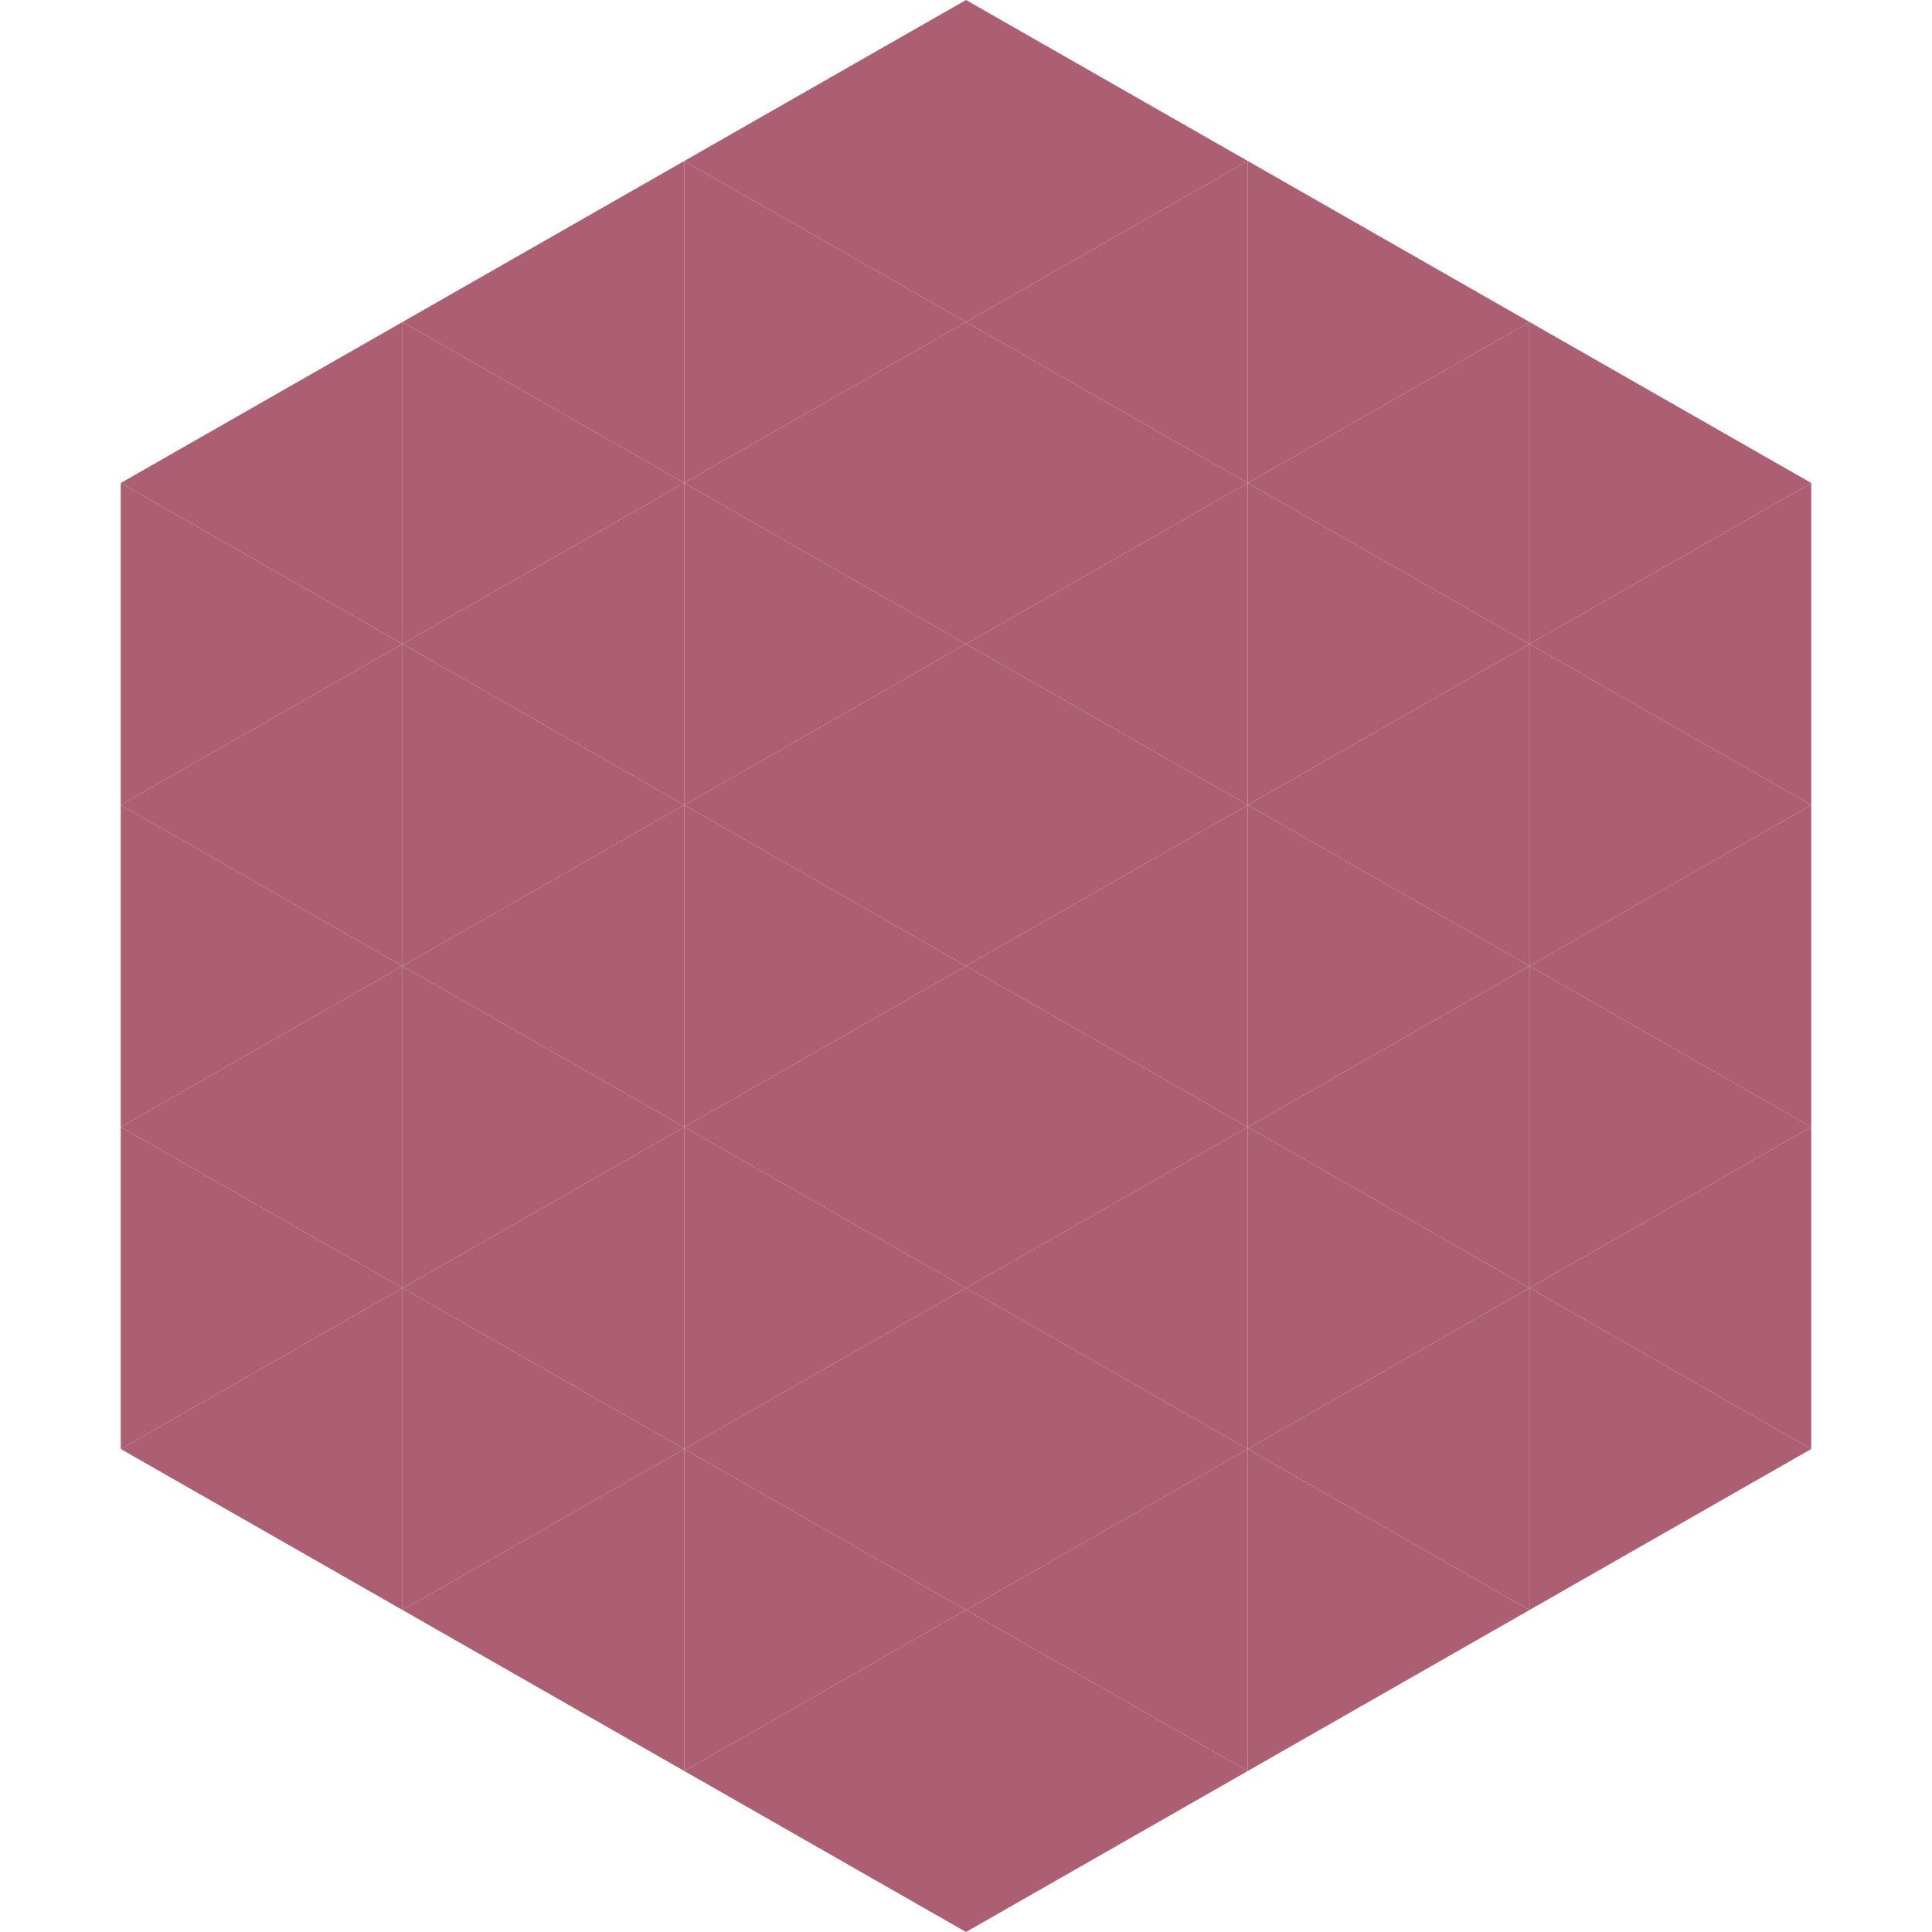
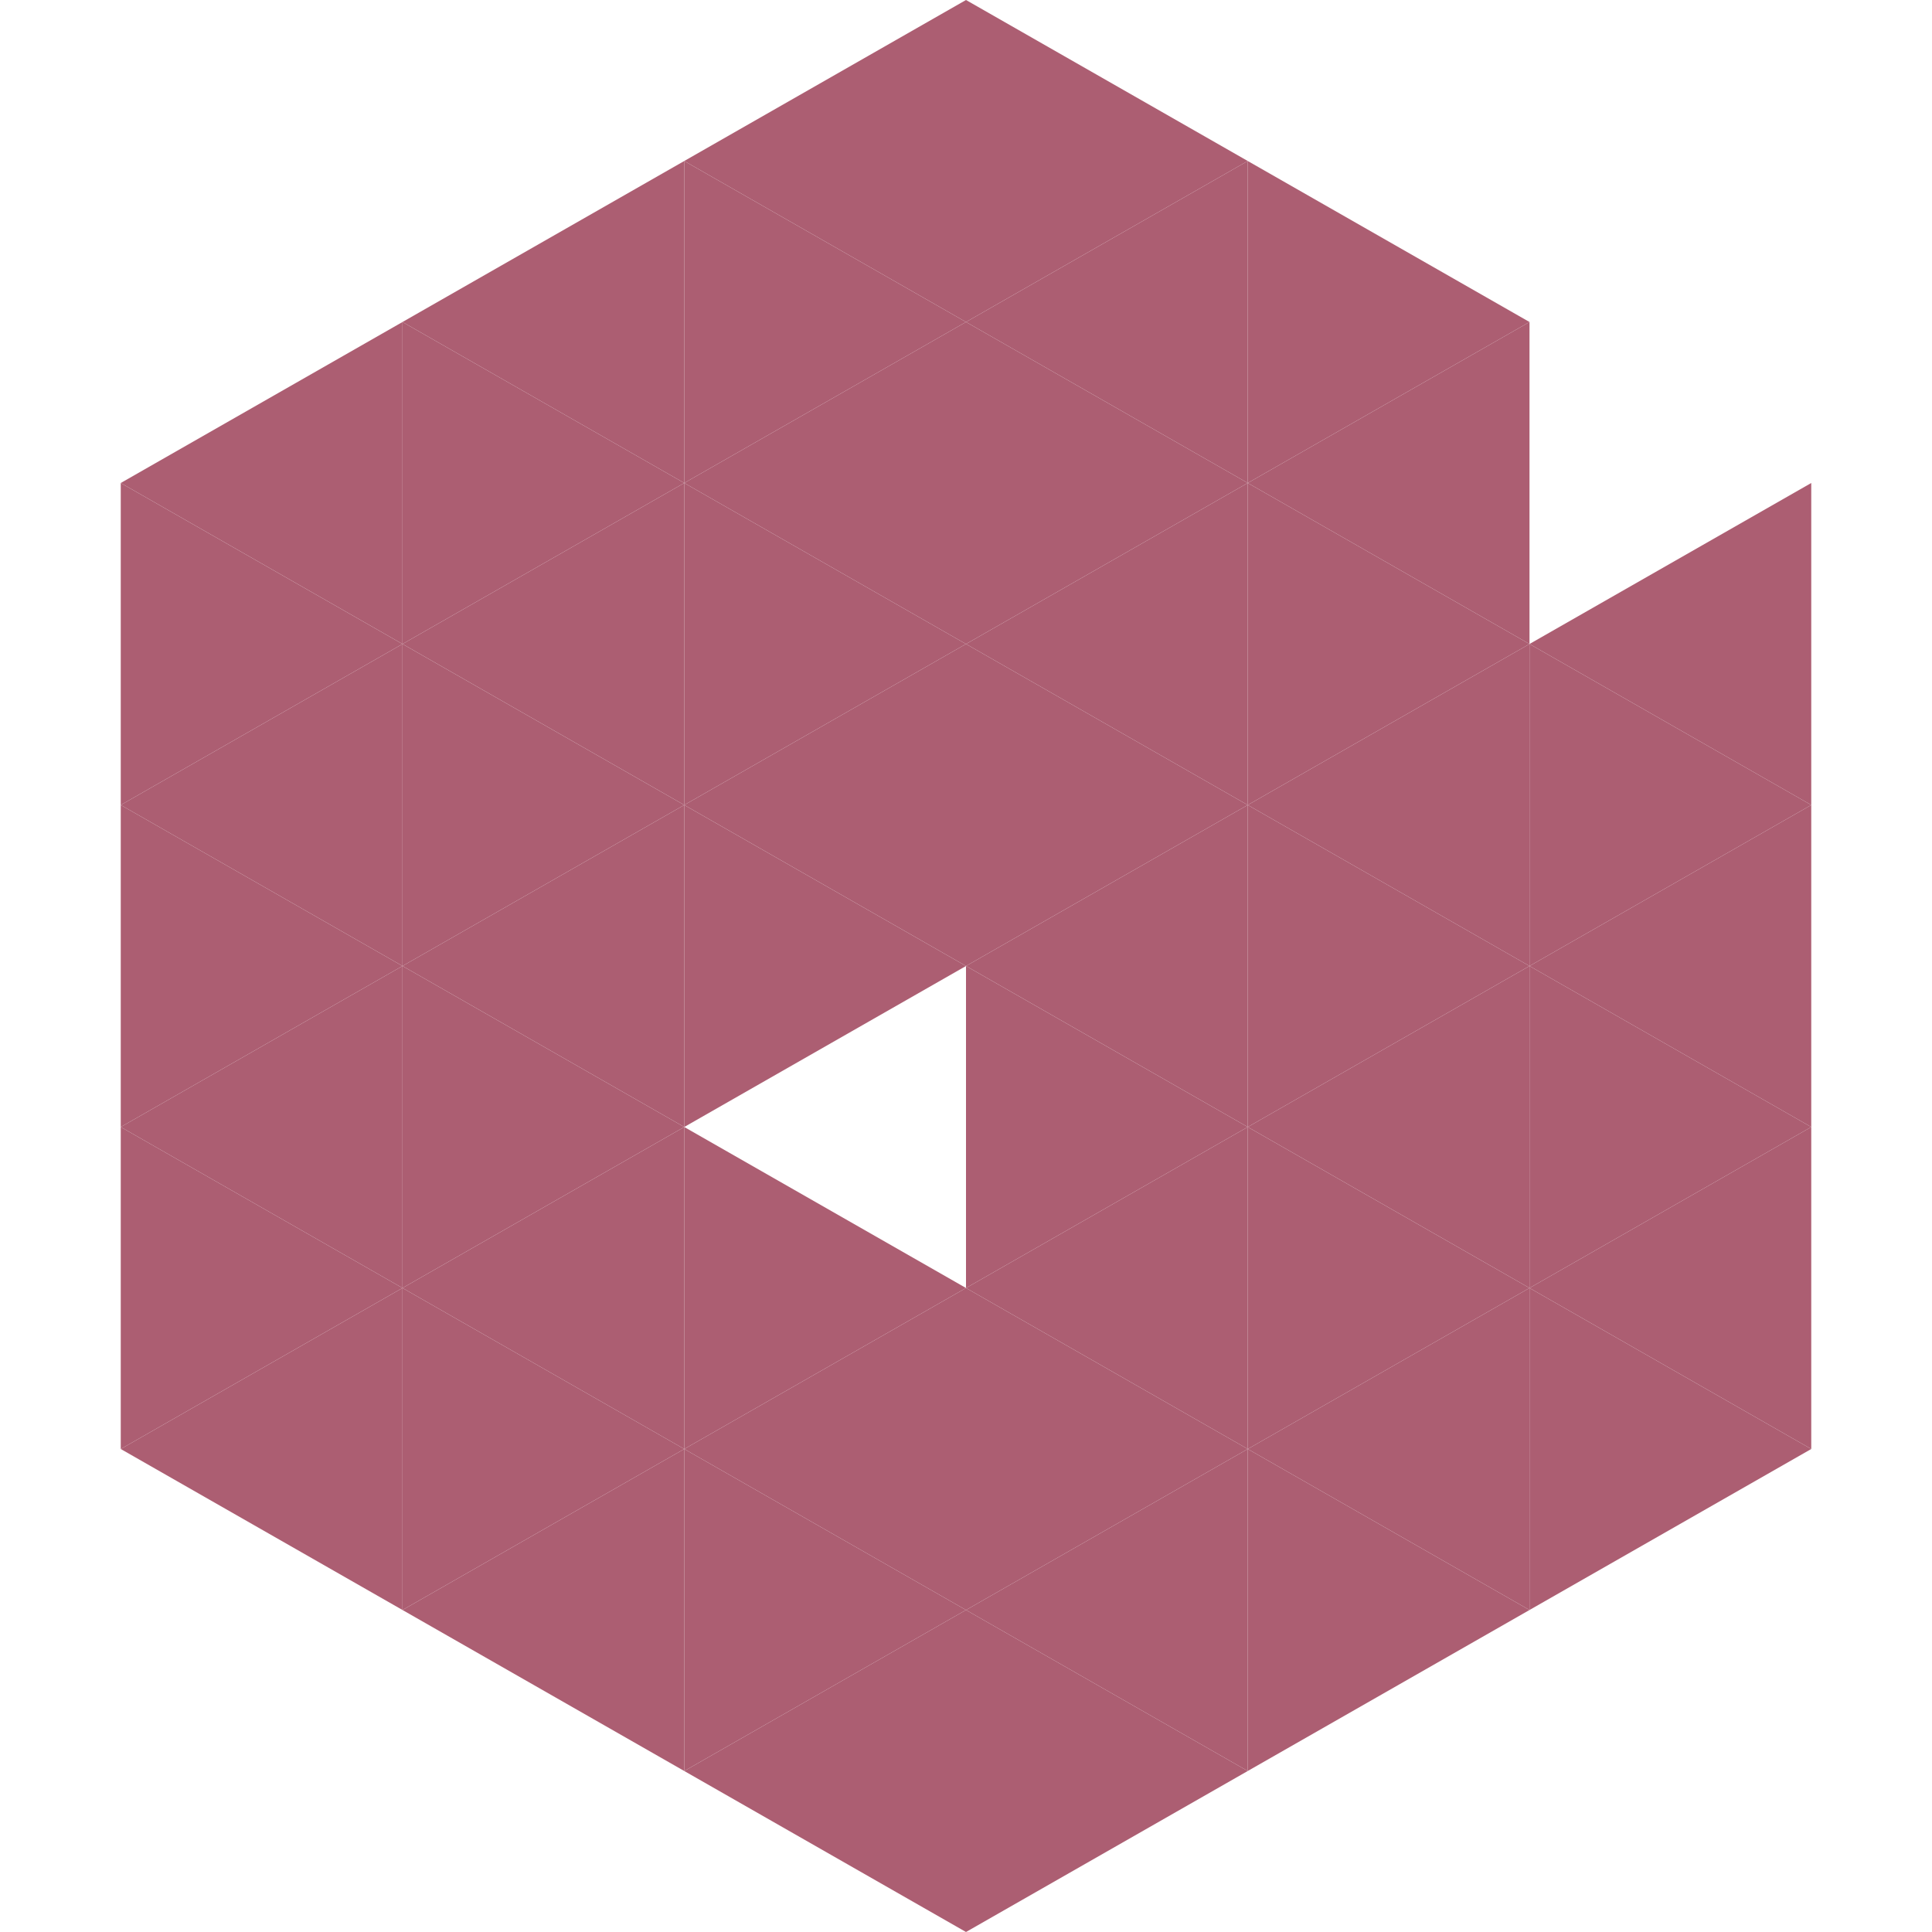
<svg xmlns="http://www.w3.org/2000/svg" width="240" height="240">
  <polygon points="50,40 15,60 50,80" style="fill:rgb(172,94,114)" />
-   <polygon points="190,40 225,60 190,80" style="fill:rgb(172,94,114)" />
  <polygon points="15,60 50,80 15,100" style="fill:rgb(172,94,114)" />
  <polygon points="225,60 190,80 225,100" style="fill:rgb(172,94,114)" />
  <polygon points="50,80 15,100 50,120" style="fill:rgb(172,94,114)" />
  <polygon points="190,80 225,100 190,120" style="fill:rgb(172,94,114)" />
  <polygon points="15,100 50,120 15,140" style="fill:rgb(172,94,114)" />
  <polygon points="225,100 190,120 225,140" style="fill:rgb(172,94,114)" />
  <polygon points="50,120 15,140 50,160" style="fill:rgb(172,94,114)" />
  <polygon points="190,120 225,140 190,160" style="fill:rgb(172,94,114)" />
  <polygon points="15,140 50,160 15,180" style="fill:rgb(172,94,114)" />
  <polygon points="225,140 190,160 225,180" style="fill:rgb(172,94,114)" />
  <polygon points="50,160 15,180 50,200" style="fill:rgb(172,94,114)" />
  <polygon points="190,160 225,180 190,200" style="fill:rgb(172,94,114)" />
  <polygon points="15,180 50,200 15,220" style="fill:rgb(255,255,255); fill-opacity:0" />
  <polygon points="225,180 190,200 225,220" style="fill:rgb(255,255,255); fill-opacity:0" />
  <polygon points="50,0 85,20 50,40" style="fill:rgb(255,255,255); fill-opacity:0" />
  <polygon points="190,0 155,20 190,40" style="fill:rgb(255,255,255); fill-opacity:0" />
  <polygon points="85,20 50,40 85,60" style="fill:rgb(172,94,114)" />
  <polygon points="155,20 190,40 155,60" style="fill:rgb(172,94,114)" />
  <polygon points="50,40 85,60 50,80" style="fill:rgb(172,94,114)" />
  <polygon points="190,40 155,60 190,80" style="fill:rgb(172,94,114)" />
  <polygon points="85,60 50,80 85,100" style="fill:rgb(172,94,114)" />
  <polygon points="155,60 190,80 155,100" style="fill:rgb(172,94,114)" />
  <polygon points="50,80 85,100 50,120" style="fill:rgb(172,94,114)" />
  <polygon points="190,80 155,100 190,120" style="fill:rgb(172,94,114)" />
  <polygon points="85,100 50,120 85,140" style="fill:rgb(172,94,114)" />
  <polygon points="155,100 190,120 155,140" style="fill:rgb(172,94,114)" />
  <polygon points="50,120 85,140 50,160" style="fill:rgb(172,94,114)" />
  <polygon points="190,120 155,140 190,160" style="fill:rgb(172,94,114)" />
  <polygon points="85,140 50,160 85,180" style="fill:rgb(172,94,114)" />
  <polygon points="155,140 190,160 155,180" style="fill:rgb(172,94,114)" />
  <polygon points="50,160 85,180 50,200" style="fill:rgb(172,94,114)" />
  <polygon points="190,160 155,180 190,200" style="fill:rgb(172,94,114)" />
  <polygon points="85,180 50,200 85,220" style="fill:rgb(172,94,114)" />
  <polygon points="155,180 190,200 155,220" style="fill:rgb(172,94,114)" />
  <polygon points="120,0 85,20 120,40" style="fill:rgb(172,94,114)" />
  <polygon points="120,0 155,20 120,40" style="fill:rgb(172,94,114)" />
  <polygon points="85,20 120,40 85,60" style="fill:rgb(172,94,114)" />
  <polygon points="155,20 120,40 155,60" style="fill:rgb(172,94,114)" />
  <polygon points="120,40 85,60 120,80" style="fill:rgb(172,94,114)" />
  <polygon points="120,40 155,60 120,80" style="fill:rgb(172,94,114)" />
  <polygon points="85,60 120,80 85,100" style="fill:rgb(172,94,114)" />
  <polygon points="155,60 120,80 155,100" style="fill:rgb(172,94,114)" />
  <polygon points="120,80 85,100 120,120" style="fill:rgb(172,94,114)" />
  <polygon points="120,80 155,100 120,120" style="fill:rgb(172,94,114)" />
  <polygon points="85,100 120,120 85,140" style="fill:rgb(172,94,114)" />
  <polygon points="155,100 120,120 155,140" style="fill:rgb(172,94,114)" />
-   <polygon points="120,120 85,140 120,160" style="fill:rgb(172,94,114)" />
  <polygon points="120,120 155,140 120,160" style="fill:rgb(172,94,114)" />
  <polygon points="85,140 120,160 85,180" style="fill:rgb(172,94,114)" />
  <polygon points="155,140 120,160 155,180" style="fill:rgb(172,94,114)" />
  <polygon points="120,160 85,180 120,200" style="fill:rgb(172,94,114)" />
  <polygon points="120,160 155,180 120,200" style="fill:rgb(172,94,114)" />
  <polygon points="85,180 120,200 85,220" style="fill:rgb(172,94,114)" />
  <polygon points="155,180 120,200 155,220" style="fill:rgb(172,94,114)" />
  <polygon points="120,200 85,220 120,240" style="fill:rgb(172,94,114)" />
  <polygon points="120,200 155,220 120,240" style="fill:rgb(172,94,114)" />
  <polygon points="85,220 120,240 85,260" style="fill:rgb(255,255,255); fill-opacity:0" />
  <polygon points="155,220 120,240 155,260" style="fill:rgb(255,255,255); fill-opacity:0" />
</svg>